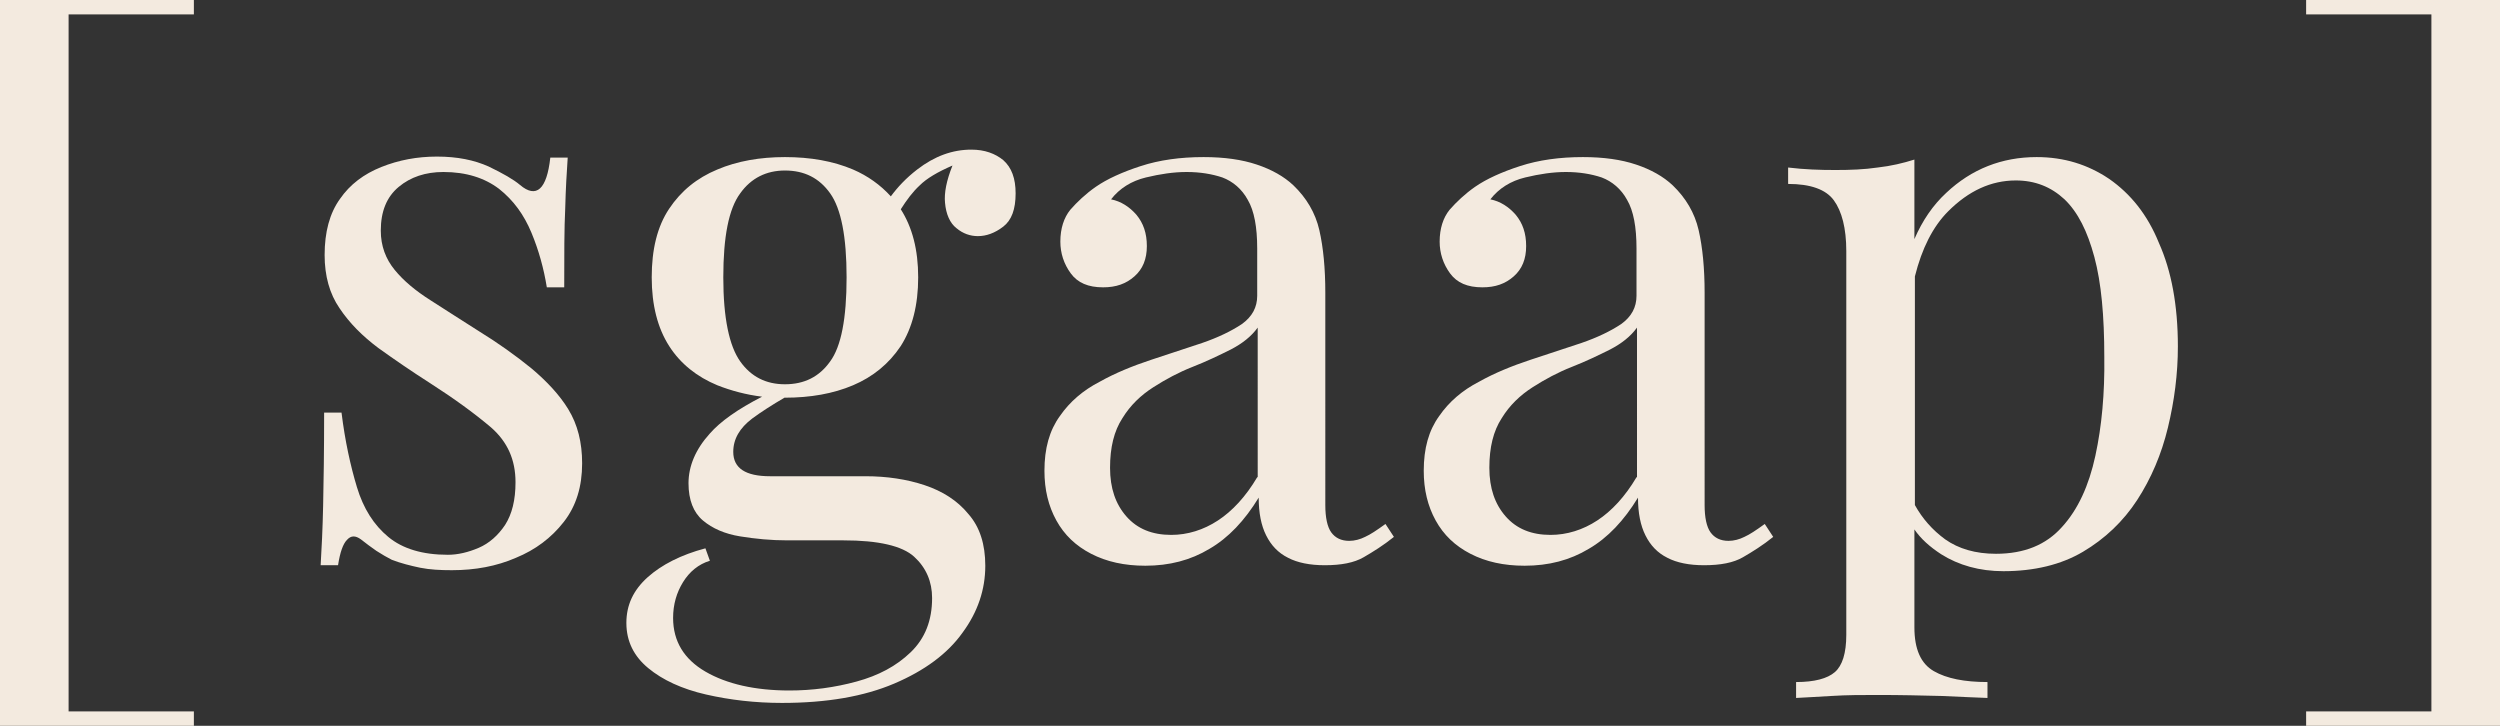
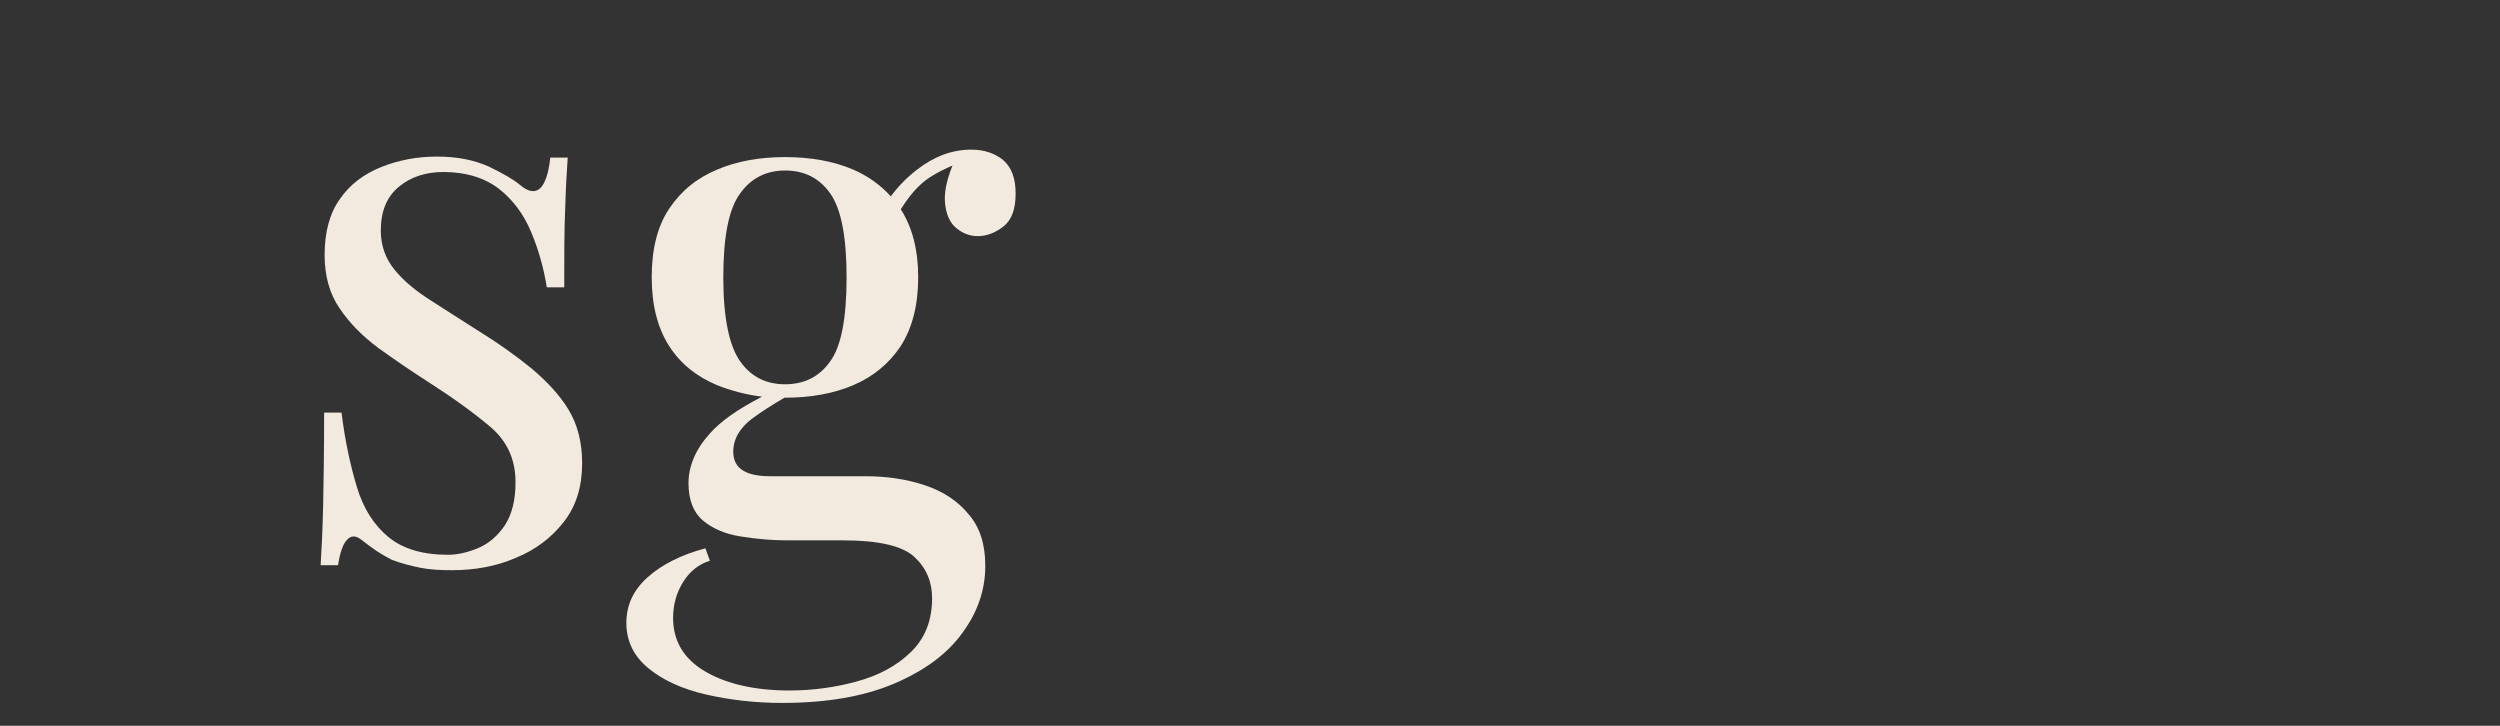
<svg xmlns="http://www.w3.org/2000/svg" id="Laag_1" x="0px" y="0px" viewBox="0 0 502.9 146" style="enable-background:new 0 0 502.9 146;" xml:space="preserve">
  <rect x="0" y="0" width="502.9" height="146" fill="#333333" stroke="none" />
  <style type="text/css">	.st0{fill:#F3EADF;}</style>
  <g>
    <path class="st0" d="M106.9,74.1c-3.2-2.6-6.7-5.1-10.6-7.5c-3.5-2.2-6.7-4.3-9.7-6.2c-3-1.9-5.4-3.9-7.2-6.1  c-1.8-2.2-2.8-4.8-2.8-7.9c0-3.9,1.2-6.8,3.6-8.8c2.4-2,5.4-3,9-3c4.6,0,8.3,1.2,11.2,3.4c2.9,2.3,5,5.2,6.5,8.8  c1.5,3.6,2.5,7.3,3.1,11h3.5c0-6.6,0-11.9,0.2-15.9c0.1-3.9,0.3-7.3,0.5-10.2h-3.5c-0.7,6.4-2.8,8.3-6.1,5.5  c-1.3-1.1-3.4-2.3-6.3-3.7c-2.9-1.3-6.3-2-10.4-2c-4,0-7.7,0.7-11.2,2.1c-3.5,1.4-6.3,3.5-8.3,6.4c-2.1,2.9-3.1,6.7-3.1,11.3  c0,4.2,1,7.8,3,10.7c2,3,4.6,5.6,7.8,8c3.2,2.3,6.7,4.7,10.3,7c5,3.2,9.1,6.2,12.4,9c3.3,2.9,4.9,6.5,4.9,11c0,3.6-0.7,6.4-2.1,8.6  c-1.4,2.1-3.2,3.7-5.3,4.6c-2.1,0.9-4.2,1.4-6.2,1.4c-5.1,0-9.1-1.2-12-3.6c-2.9-2.4-5-5.7-6.3-10c-1.3-4.3-2.4-9.3-3.1-15h-3.5  c0,7.8-0.1,14-0.2,18.7c-0.1,4.7-0.3,8.7-0.5,12h3.5c0.4-2.6,1-4.3,1.8-5.1c0.8-0.9,1.7-0.9,2.8-0.1c1,0.8,2.1,1.6,3.1,2.3  c1.1,0.7,2.1,1.3,3.1,1.8c1.8,0.7,3.8,1.2,5.7,1.6c2,0.4,4.1,0.5,6.4,0.5c4.7,0,9-0.8,12.9-2.5c3.9-1.6,7.1-4,9.6-7.2  c2.5-3.2,3.7-7.1,3.7-11.8c0-4.2-0.9-7.8-2.8-10.9C112.6,79.5,110,76.7,106.9,74.1z" />
    <path class="st0" d="M195.4,30.1c-3.8,0-7.4,1.3-10.9,4c-2.2,1.7-3.9,3.5-5.3,5.4c-2.1-2.3-4.6-4.1-7.6-5.4  c-4-1.7-8.6-2.5-13.7-2.5c-5,0-9.6,0.8-13.6,2.5c-4.1,1.7-7.3,4.3-9.7,7.9c-2.4,3.6-3.5,8.2-3.5,13.8c0,5.6,1.2,10.2,3.5,13.8  c2.3,3.6,5.6,6.2,9.7,7.9c2.8,1.1,5.8,1.9,9,2.3c-4.9,2.5-8.4,5-10.5,7.4c-2.9,3.2-4.3,6.6-4.3,10c0,3.4,1,5.9,2.9,7.5  c1.9,1.6,4.4,2.7,7.5,3.2c3.1,0.5,6.2,0.8,9.5,0.8h11.3c7,0,11.8,1.1,14.2,3.3c2.4,2.2,3.6,5,3.6,8.3c0,4.5-1.4,8.1-4.3,10.9  c-2.9,2.8-6.5,4.7-10.9,5.9c-4.4,1.2-8.9,1.8-13.5,1.8c-6.9,0-12.6-1.3-16.9-3.8c-4.3-2.5-6.5-6.1-6.5-10.8c0-2.7,0.7-5.1,2-7.2  c1.3-2.1,3.1-3.6,5.4-4.3l-0.9-2.5c-4.9,1.3-8.8,3.3-11.6,5.8c-2.9,2.6-4.3,5.6-4.3,9.2c0,3.7,1.5,6.7,4.4,9.1  c2.9,2.4,6.8,4.2,11.6,5.3c4.8,1.1,9.9,1.7,15.3,1.7c9,0,16.5-1.3,22.6-3.9s10.7-6,13.7-10.2c3.1-4.2,4.6-8.7,4.6-13.5  c0-4.3-1.1-7.8-3.4-10.4c-2.2-2.7-5.2-4.6-8.8-5.8c-3.6-1.2-7.6-1.8-11.9-1.8h-19.2c-4.9,0-7.4-1.6-7.4-4.9c0-2.6,1.3-4.8,3.8-6.7  c1.9-1.4,4.1-2.8,6.5-4.2c0,0,0,0,0.1,0c5.1,0,9.7-0.8,13.7-2.5c4-1.7,7.2-4.3,9.6-7.9c2.3-3.6,3.5-8.2,3.5-13.8  c0-5.6-1.2-10.1-3.5-13.7c1.2-1.9,2.4-3.5,3.8-4.8c1.4-1.4,3.6-2.7,6.6-4c-1.2,3-1.7,5.5-1.5,7.5c0.2,2.3,1,4.1,2.3,5.1  c1.3,1.1,2.8,1.6,4.3,1.6c1.7,0,3.4-0.6,5.1-1.9c1.7-1.3,2.5-3.5,2.5-6.7c0-3-0.8-5.2-2.5-6.7C200.2,30.9,198.1,30.1,195.4,30.1z   M167,72.7c-2.2,3.1-5.2,4.6-9.1,4.6c-3.8,0-6.8-1.5-9-4.6c-2.2-3.1-3.4-8.7-3.4-16.9c0-8.2,1.1-13.8,3.4-16.9  c2.2-3.1,5.3-4.6,9-4.6c3.9,0,6.9,1.5,9.1,4.6c2.2,3.1,3.3,8.7,3.3,16.9C170.3,64.1,169.2,69.7,167,72.7z" />
-     <path class="st0" d="M274.6,108c-1,0.5-2.1,0.8-3.2,0.8c-1.6,0-2.8-0.6-3.6-1.7c-0.8-1.1-1.2-3-1.2-5.5V58.9  c0-4.9-0.4-9.1-1.2-12.6s-2.6-6.5-5.2-9c-1.9-1.8-4.4-3.2-7.4-4.2c-3-1-6.5-1.5-10.7-1.5c-4.7,0-8.9,0.6-12.6,1.8  c-3.7,1.2-6.8,2.6-9.1,4.2c-2,1.4-3.7,3-5.1,4.6c-1.3,1.6-2,3.8-2,6.4c0,2.3,0.7,4.5,2.1,6.4c1.4,1.9,3.5,2.8,6.5,2.8  c2.6,0,4.6-0.7,6.3-2.2s2.5-3.5,2.5-6.1c0-2.6-0.7-4.6-2.1-6.3c-1.4-1.6-3.1-2.7-5.1-3.1c1.7-2.2,4.1-3.7,7-4.4  c2.9-0.7,5.6-1.1,8.2-1.1c2.7,0,5.1,0.4,7.2,1.1c2.1,0.8,3.9,2.3,5.1,4.5c1.3,2.2,1.9,5.5,1.9,9.8v9.5c0,2.3-1,4.2-3.1,5.7  c-2.1,1.4-4.8,2.7-8,3.8c-3.3,1.1-6.7,2.2-10.3,3.4c-3.6,1.2-7.1,2.6-10.3,4.4c-3.3,1.7-6,4-8,6.9c-2.1,2.9-3.1,6.5-3.1,11  c0,3.8,0.8,7.1,2.4,10c1.6,2.9,3.9,5.1,7,6.7c3.1,1.6,6.7,2.4,10.9,2.4c4.8,0,9.1-1.1,12.9-3.4c3.8-2.2,7.1-5.7,9.9-10.3  c0,3.1,0.5,5.6,1.5,7.6c1,2,2.4,3.5,4.4,4.5c1.9,1,4.4,1.5,7.4,1.5c3.3,0,5.9-0.5,7.8-1.6c1.9-1.1,4-2.4,6.1-4.1l-1.7-2.6  C276.9,106.7,275.7,107.5,274.6,108z M252.9,96c-2.3,3.9-5,6.8-7.9,8.7c-2.9,1.9-6.1,2.9-9.4,2.9c-3.8,0-6.8-1.2-9-3.7  c-2.2-2.5-3.3-5.7-3.3-9.8c0-4.1,0.8-7.4,2.5-10c1.6-2.6,3.7-4.6,6.2-6.2c2.5-1.6,5.1-3,7.9-4.1s5.3-2.3,7.7-3.5  c2.3-1.2,4.1-2.6,5.4-4.4V96z" />
-     <path class="st0" d="M350.9,108c-1,0.5-2.1,0.8-3.2,0.8c-1.6,0-2.8-0.6-3.6-1.7c-0.8-1.1-1.2-3-1.2-5.5V58.9  c0-4.9-0.4-9.1-1.2-12.6s-2.6-6.5-5.2-9c-1.9-1.8-4.4-3.2-7.4-4.2c-3-1-6.5-1.5-10.7-1.5c-4.7,0-8.9,0.6-12.6,1.8  c-3.7,1.2-6.8,2.6-9.1,4.2c-2,1.4-3.7,3-5.1,4.6c-1.3,1.6-2,3.8-2,6.4c0,2.3,0.7,4.5,2.1,6.4c1.4,1.9,3.5,2.8,6.5,2.8  c2.6,0,4.6-0.7,6.3-2.2s2.5-3.5,2.5-6.1c0-2.6-0.7-4.6-2.1-6.3c-1.4-1.6-3.1-2.7-5.1-3.1c1.7-2.2,4.1-3.7,7-4.4  c2.9-0.7,5.6-1.1,8.2-1.1c2.7,0,5.1,0.4,7.2,1.1c2.1,0.8,3.9,2.3,5.1,4.5c1.3,2.2,1.9,5.5,1.9,9.8v9.5c0,2.3-1,4.2-3.1,5.7  c-2.1,1.4-4.8,2.7-8,3.8c-3.3,1.1-6.7,2.2-10.3,3.4c-3.6,1.2-7.1,2.6-10.3,4.4c-3.3,1.7-6,4-8,6.9c-2.1,2.9-3.1,6.5-3.1,11  c0,3.8,0.8,7.1,2.4,10c1.6,2.9,3.9,5.1,7,6.7c3.1,1.6,6.7,2.4,10.9,2.4c4.8,0,9.1-1.1,12.9-3.4c3.8-2.2,7.1-5.7,9.9-10.3  c0,3.1,0.5,5.6,1.5,7.6c1,2,2.4,3.5,4.4,4.5c1.9,1,4.4,1.5,7.4,1.5c3.3,0,5.9-0.5,7.8-1.6c1.9-1.1,4-2.4,6.1-4.1l-1.7-2.6  C353.2,106.7,352,107.5,350.9,108z M329.2,96c-2.3,3.9-5,6.8-7.9,8.7s-6.1,2.9-9.4,2.9c-3.8,0-6.8-1.2-9-3.7  c-2.2-2.5-3.3-5.7-3.3-9.8c0-4.1,0.8-7.4,2.5-10c1.6-2.6,3.7-4.6,6.2-6.2c2.5-1.6,5.1-3,7.9-4.1s5.3-2.3,7.7-3.5  c2.3-1.2,4.1-2.6,5.4-4.4V96z" />
-     <path class="st0" d="M424.3,36c-4.3-2.9-9.1-4.4-14.6-4.4c-7,0-13.1,2.4-18.2,7.2c-2.7,2.5-4.8,5.6-6.4,9.3v-16  c-2.2,0.7-4.7,1.3-7.4,1.6c-2.7,0.4-5.5,0.5-8.5,0.5c-3.1,0-6.2-0.1-9.5-0.5V37c4.5,0,7.6,1.1,9.2,3.3c1.6,2.2,2.5,5.6,2.5,10.2  v77.2c0,3.7-0.8,6.2-2.3,7.5c-1.5,1.3-4.1,2-7.8,2v3.2c1.6-0.1,4-0.2,7.1-0.4c3.1-0.2,6.3-0.2,9.4-0.2c4.5,0,8.7,0.1,12.7,0.2  c4,0.2,7.1,0.3,9.3,0.4v-3.2c-4.6,0-8.2-0.7-10.8-2.2c-2.6-1.5-3.9-4.4-3.9-8.8v-19.7c1.3,1.9,3.1,3.5,5.4,5  c3.5,2.2,7.7,3.4,12.5,3.4c6.2,0,11.6-1.3,16-3.9c4.4-2.6,8.1-6.1,10.9-10.4c2.8-4.3,4.9-9.2,6.2-14.6c1.3-5.4,2-10.8,2-16.3  c0-8.3-1.3-15.2-3.8-20.8C432,43.2,428.6,39,424.3,36z M421.5,91.7c-1.3,6-3.5,10.8-6.7,14.3c-3.2,3.6-7.6,5.4-13.3,5.4  c-4.1,0-7.5-1-10.2-2.9c-2.6-1.9-4.6-4.2-6.1-6.9V55.6c1.4-5.6,3.6-10,6.7-13.1c4.1-4.1,8.6-6.2,13.6-6.2c3.9,0,7.1,1.3,9.8,3.8  c2.7,2.6,4.6,6.4,6,11.6s2,11.9,2,20.1C423.4,79.1,422.8,85.7,421.5,91.7z" />
-     <polygon class="st0" points="463.9,0 463.9,2.9 489.1,2.9 489.1,143.1 463.9,143.1 463.9,146 502.9,146 502.9,0  " />
-     <polygon class="st0" points="0,146 39,146 39,143.1 13.8,143.1 13.8,2.9 39,2.9 39,0 0,0  " />
  </g>
</svg>